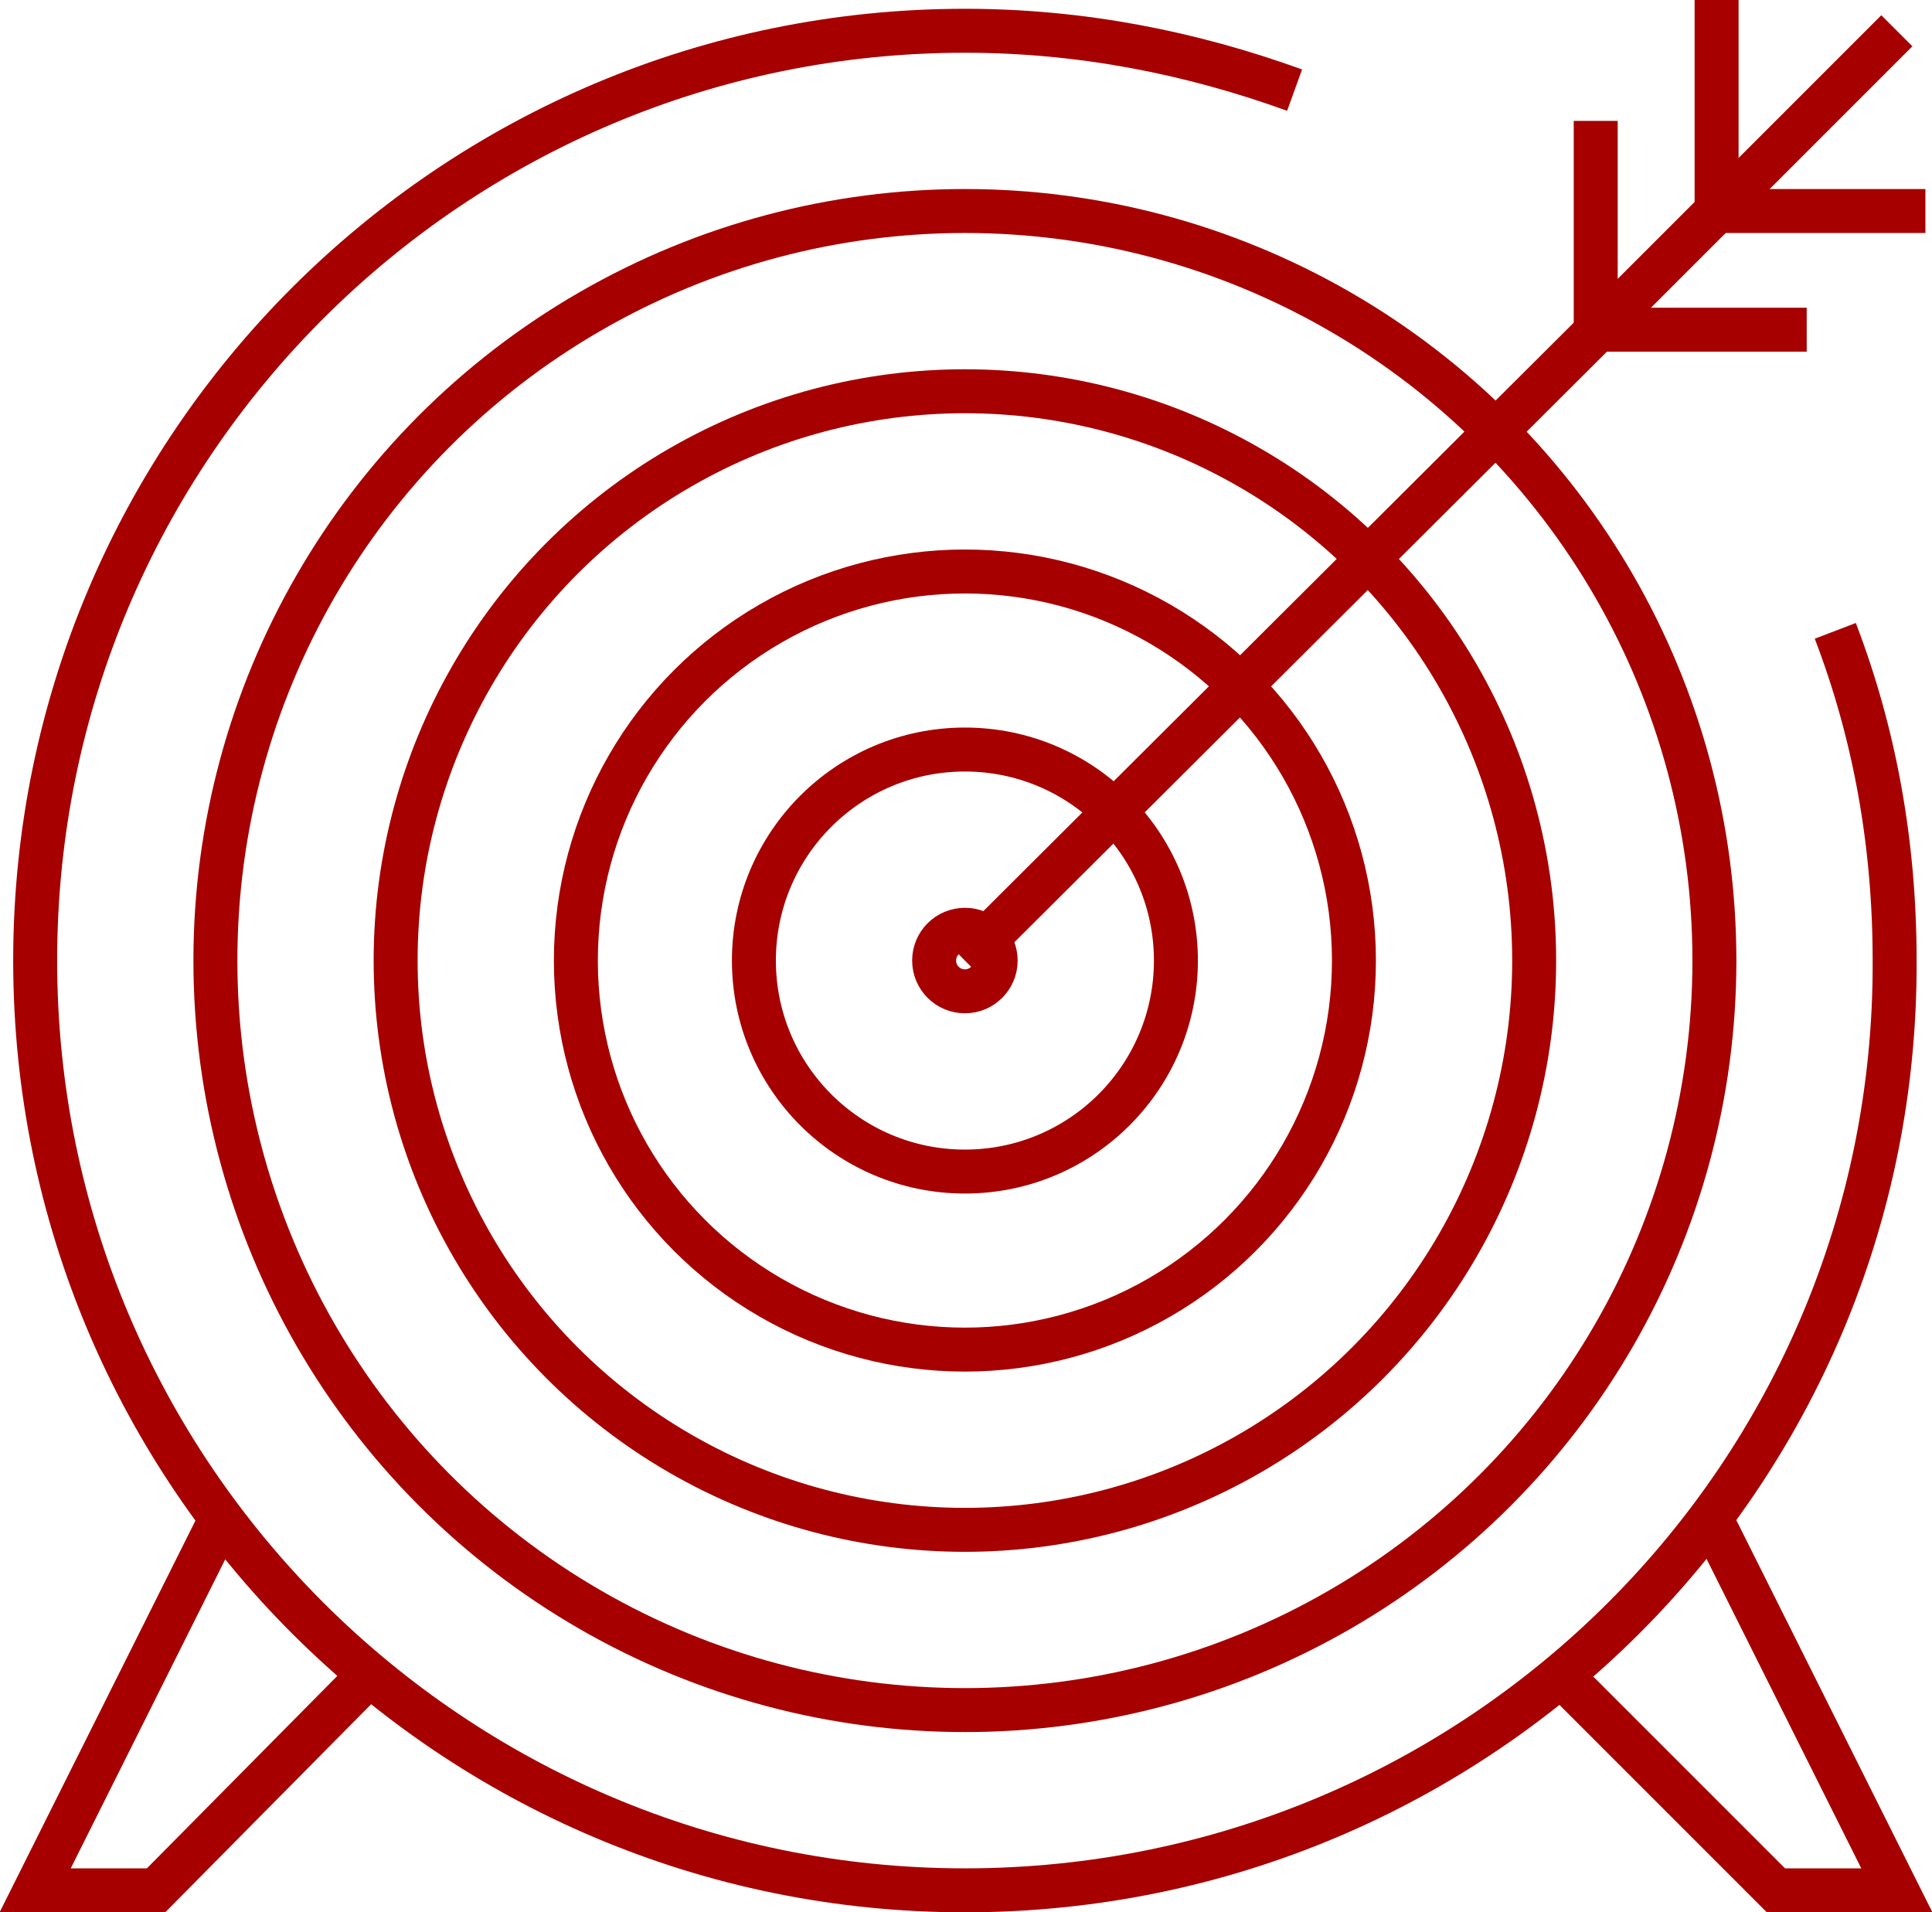
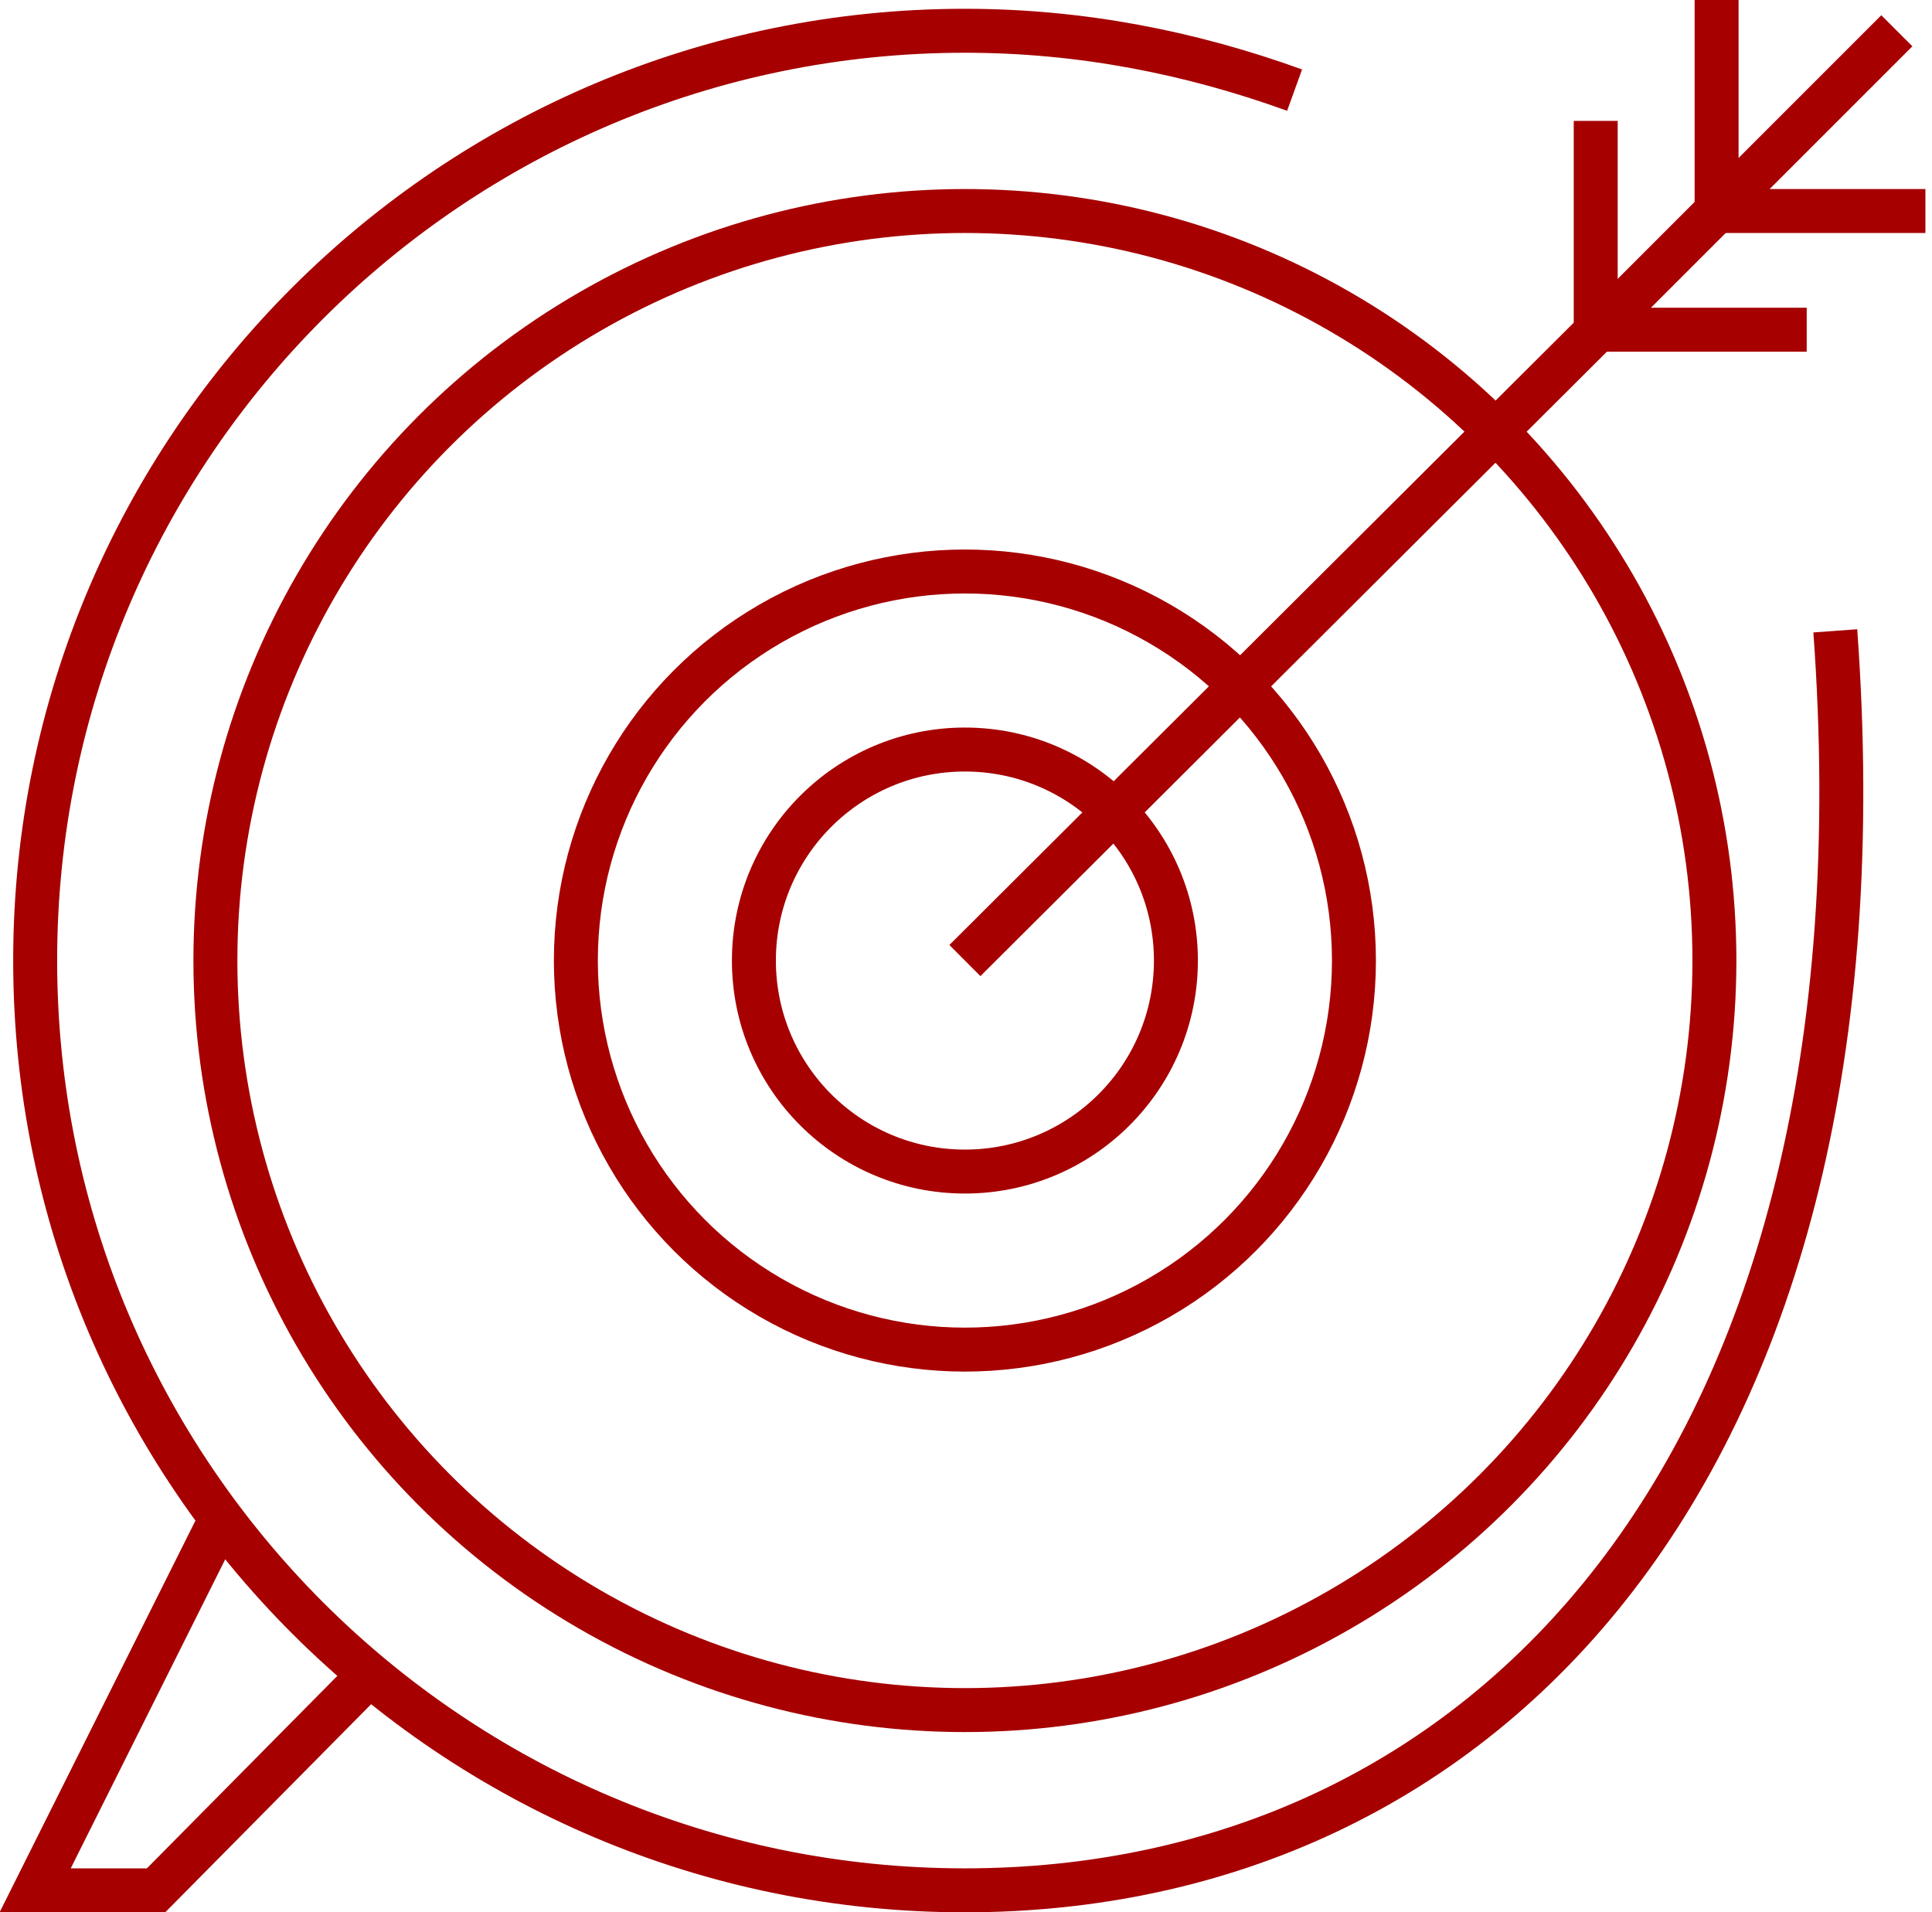
<svg xmlns="http://www.w3.org/2000/svg" version="1.1" id="Layer_1" x="0px" y="0px" width="87.9px" height="87px" viewBox="0 0 87.9 87" style="enable-background:new 0 0 87.9 87;" xml:space="preserve">
  <style type="text/css">
	.st0{fill:none;stroke:#A60001;stroke-width:2;stroke-miterlimit:10;}
</style>
  <g>
    <g>
-       <path class="st0" d="M83.5,28.7c1.8,4.7,2.7,9.7,2.7,15C86.3,67.1,67.3,86,43.9,86C20.6,86,1.6,67.1,1.6,43.7S20.6,1.4,43.9,1.4    c5.3,0,10.3,1,15,2.7" />
+       <path class="st0" d="M83.5,28.7C86.3,67.1,67.3,86,43.9,86C20.6,86,1.6,67.1,1.6,43.7S20.6,1.4,43.9,1.4    c5.3,0,10.3,1,15,2.7" />
      <polyline class="st0" points="43.9,43.7 74,13.7 86.3,1.4   " />
      <polyline class="st0" points="87.6,9.6 78.1,9.6 78.1,0   " />
      <polyline class="st0" points="82.2,15 72.6,15 72.6,5.5   " />
      <circle class="st0" cx="43.9" cy="43.7" r="34.1" />
-       <circle class="st0" cx="43.9" cy="43.7" r="25.9" />
      <circle class="st0" cx="43.9" cy="43.7" r="17.7" />
      <circle class="st0" cx="43.9" cy="43.7" r="9.6" />
-       <circle class="st0" cx="43.9" cy="43.7" r="1.4" />
      <polyline class="st0" points="16.6,76.4 7.1,86 1.6,86 9.8,69.6   " />
-       <polyline class="st0" points="71.2,76.4 80.8,86 86.3,86 78.1,69.6   " />
    </g>
  </g>
</svg>